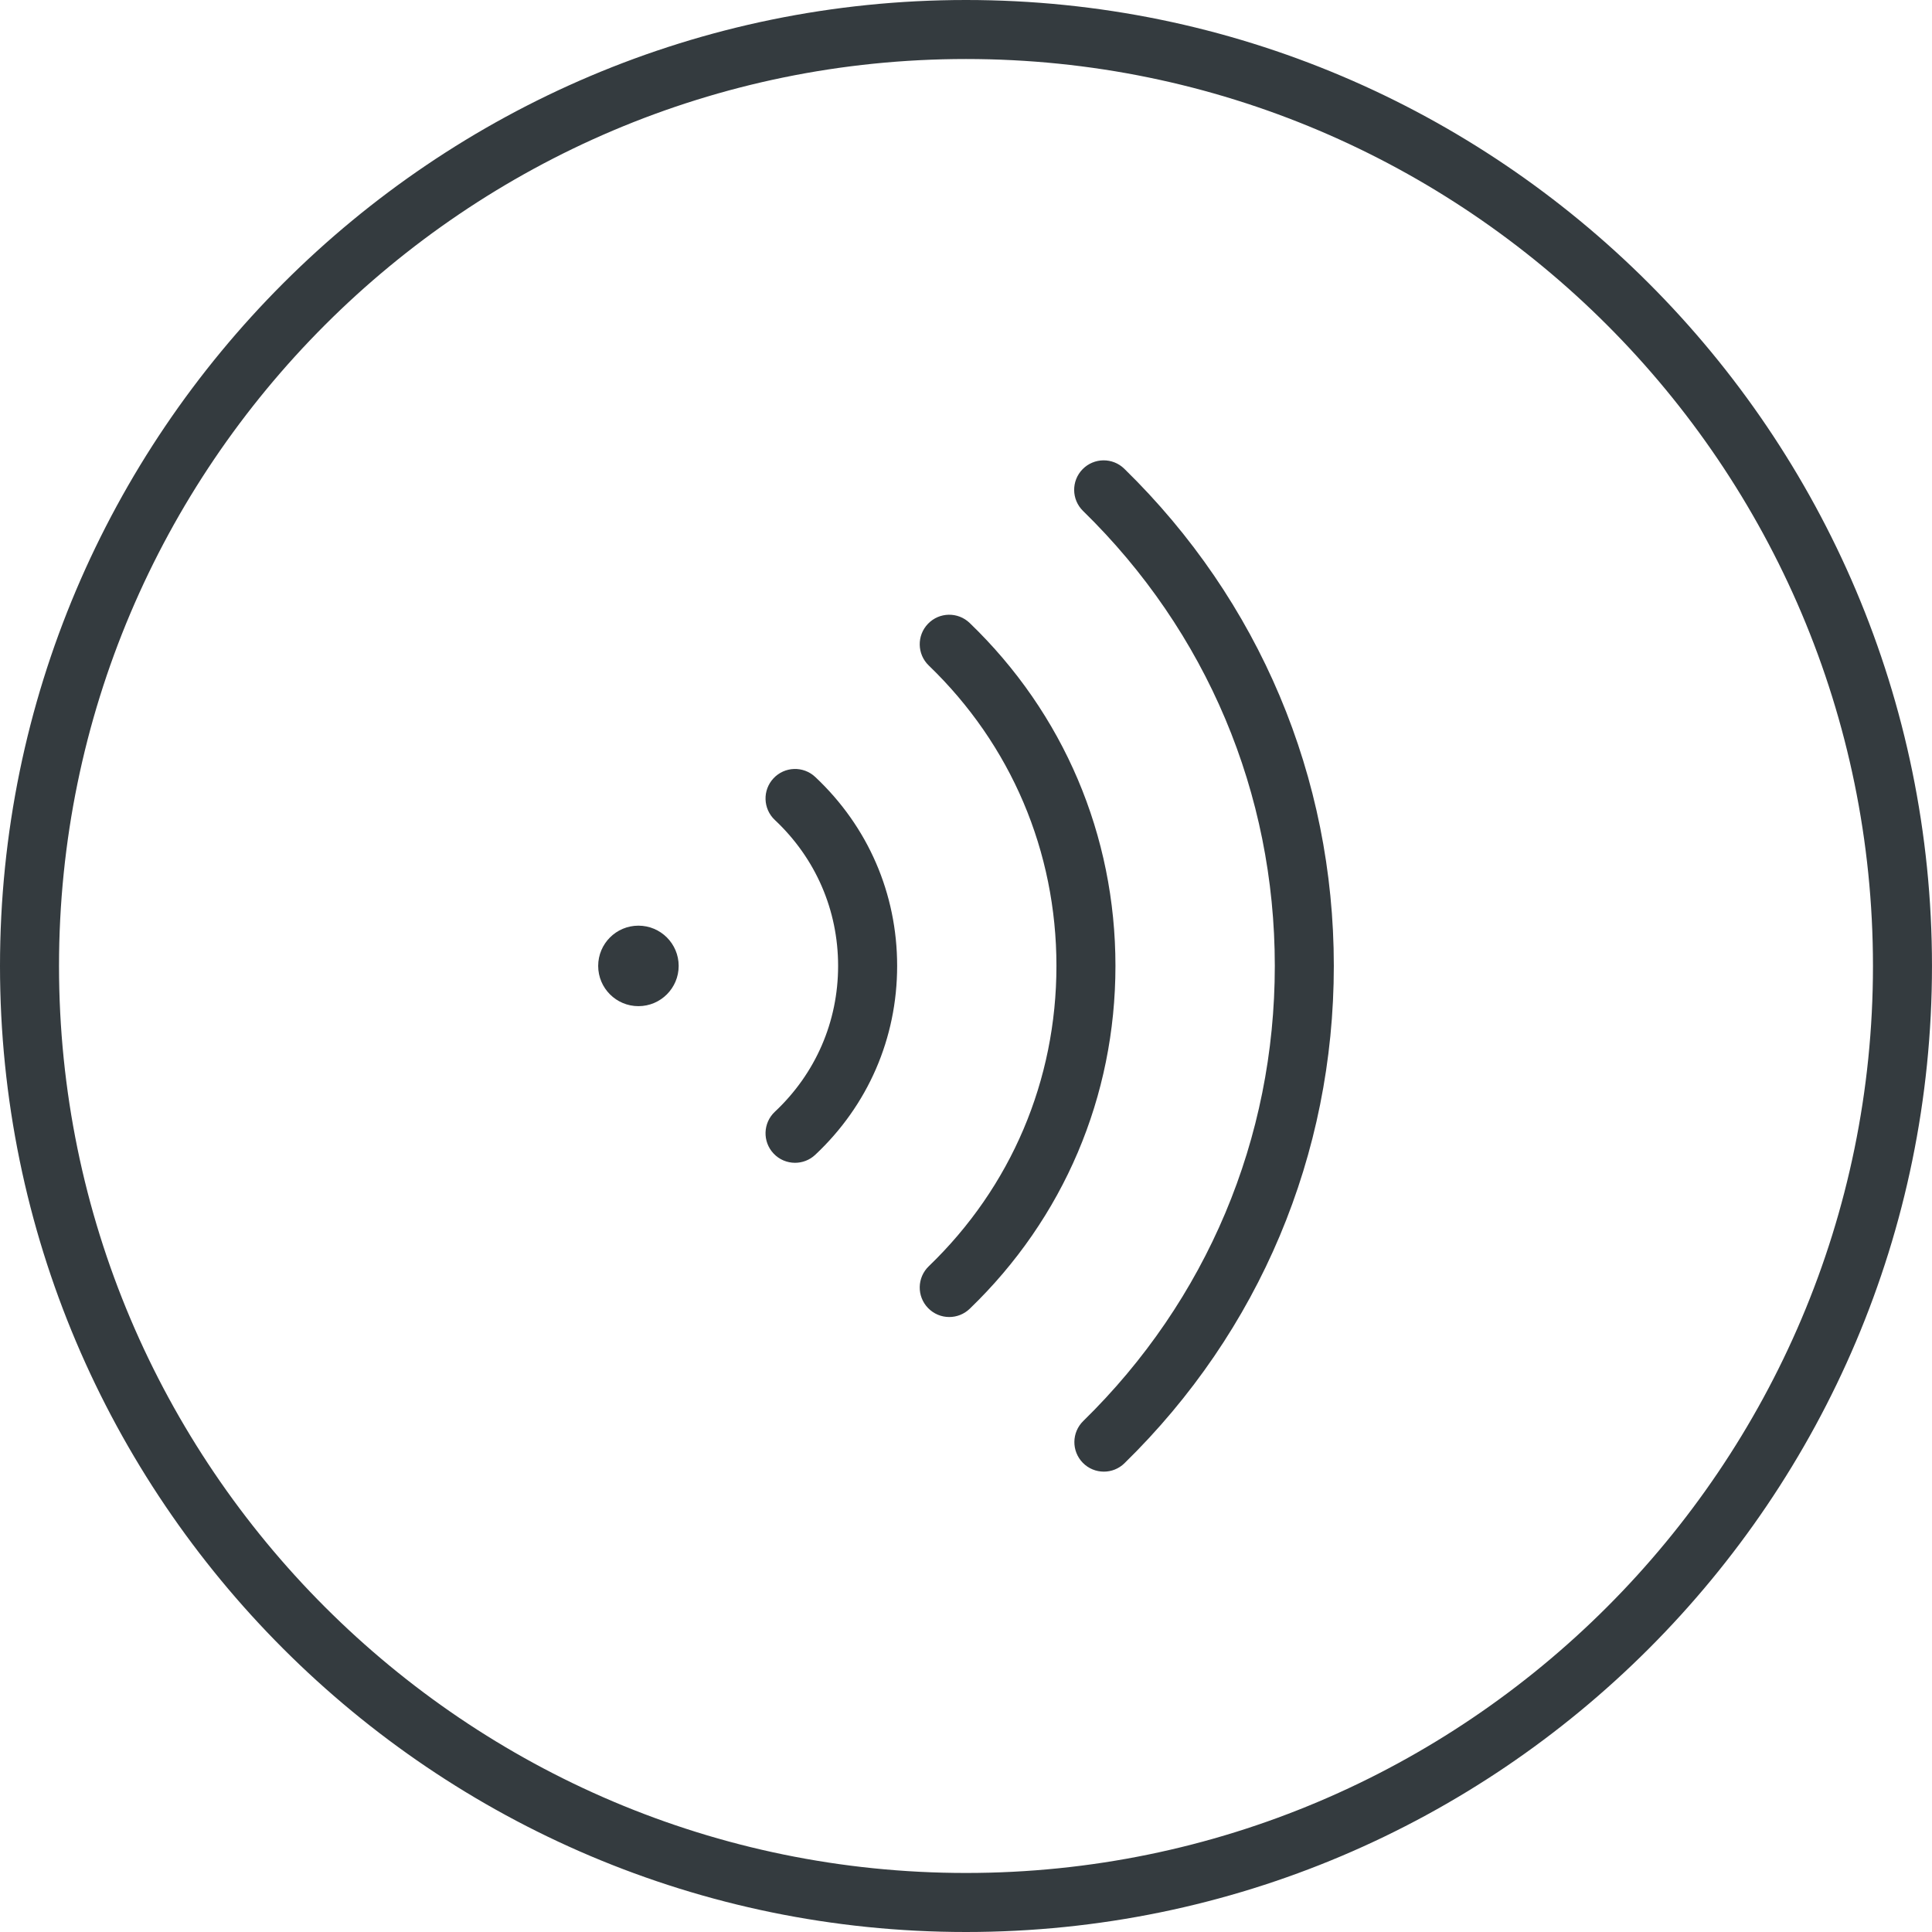
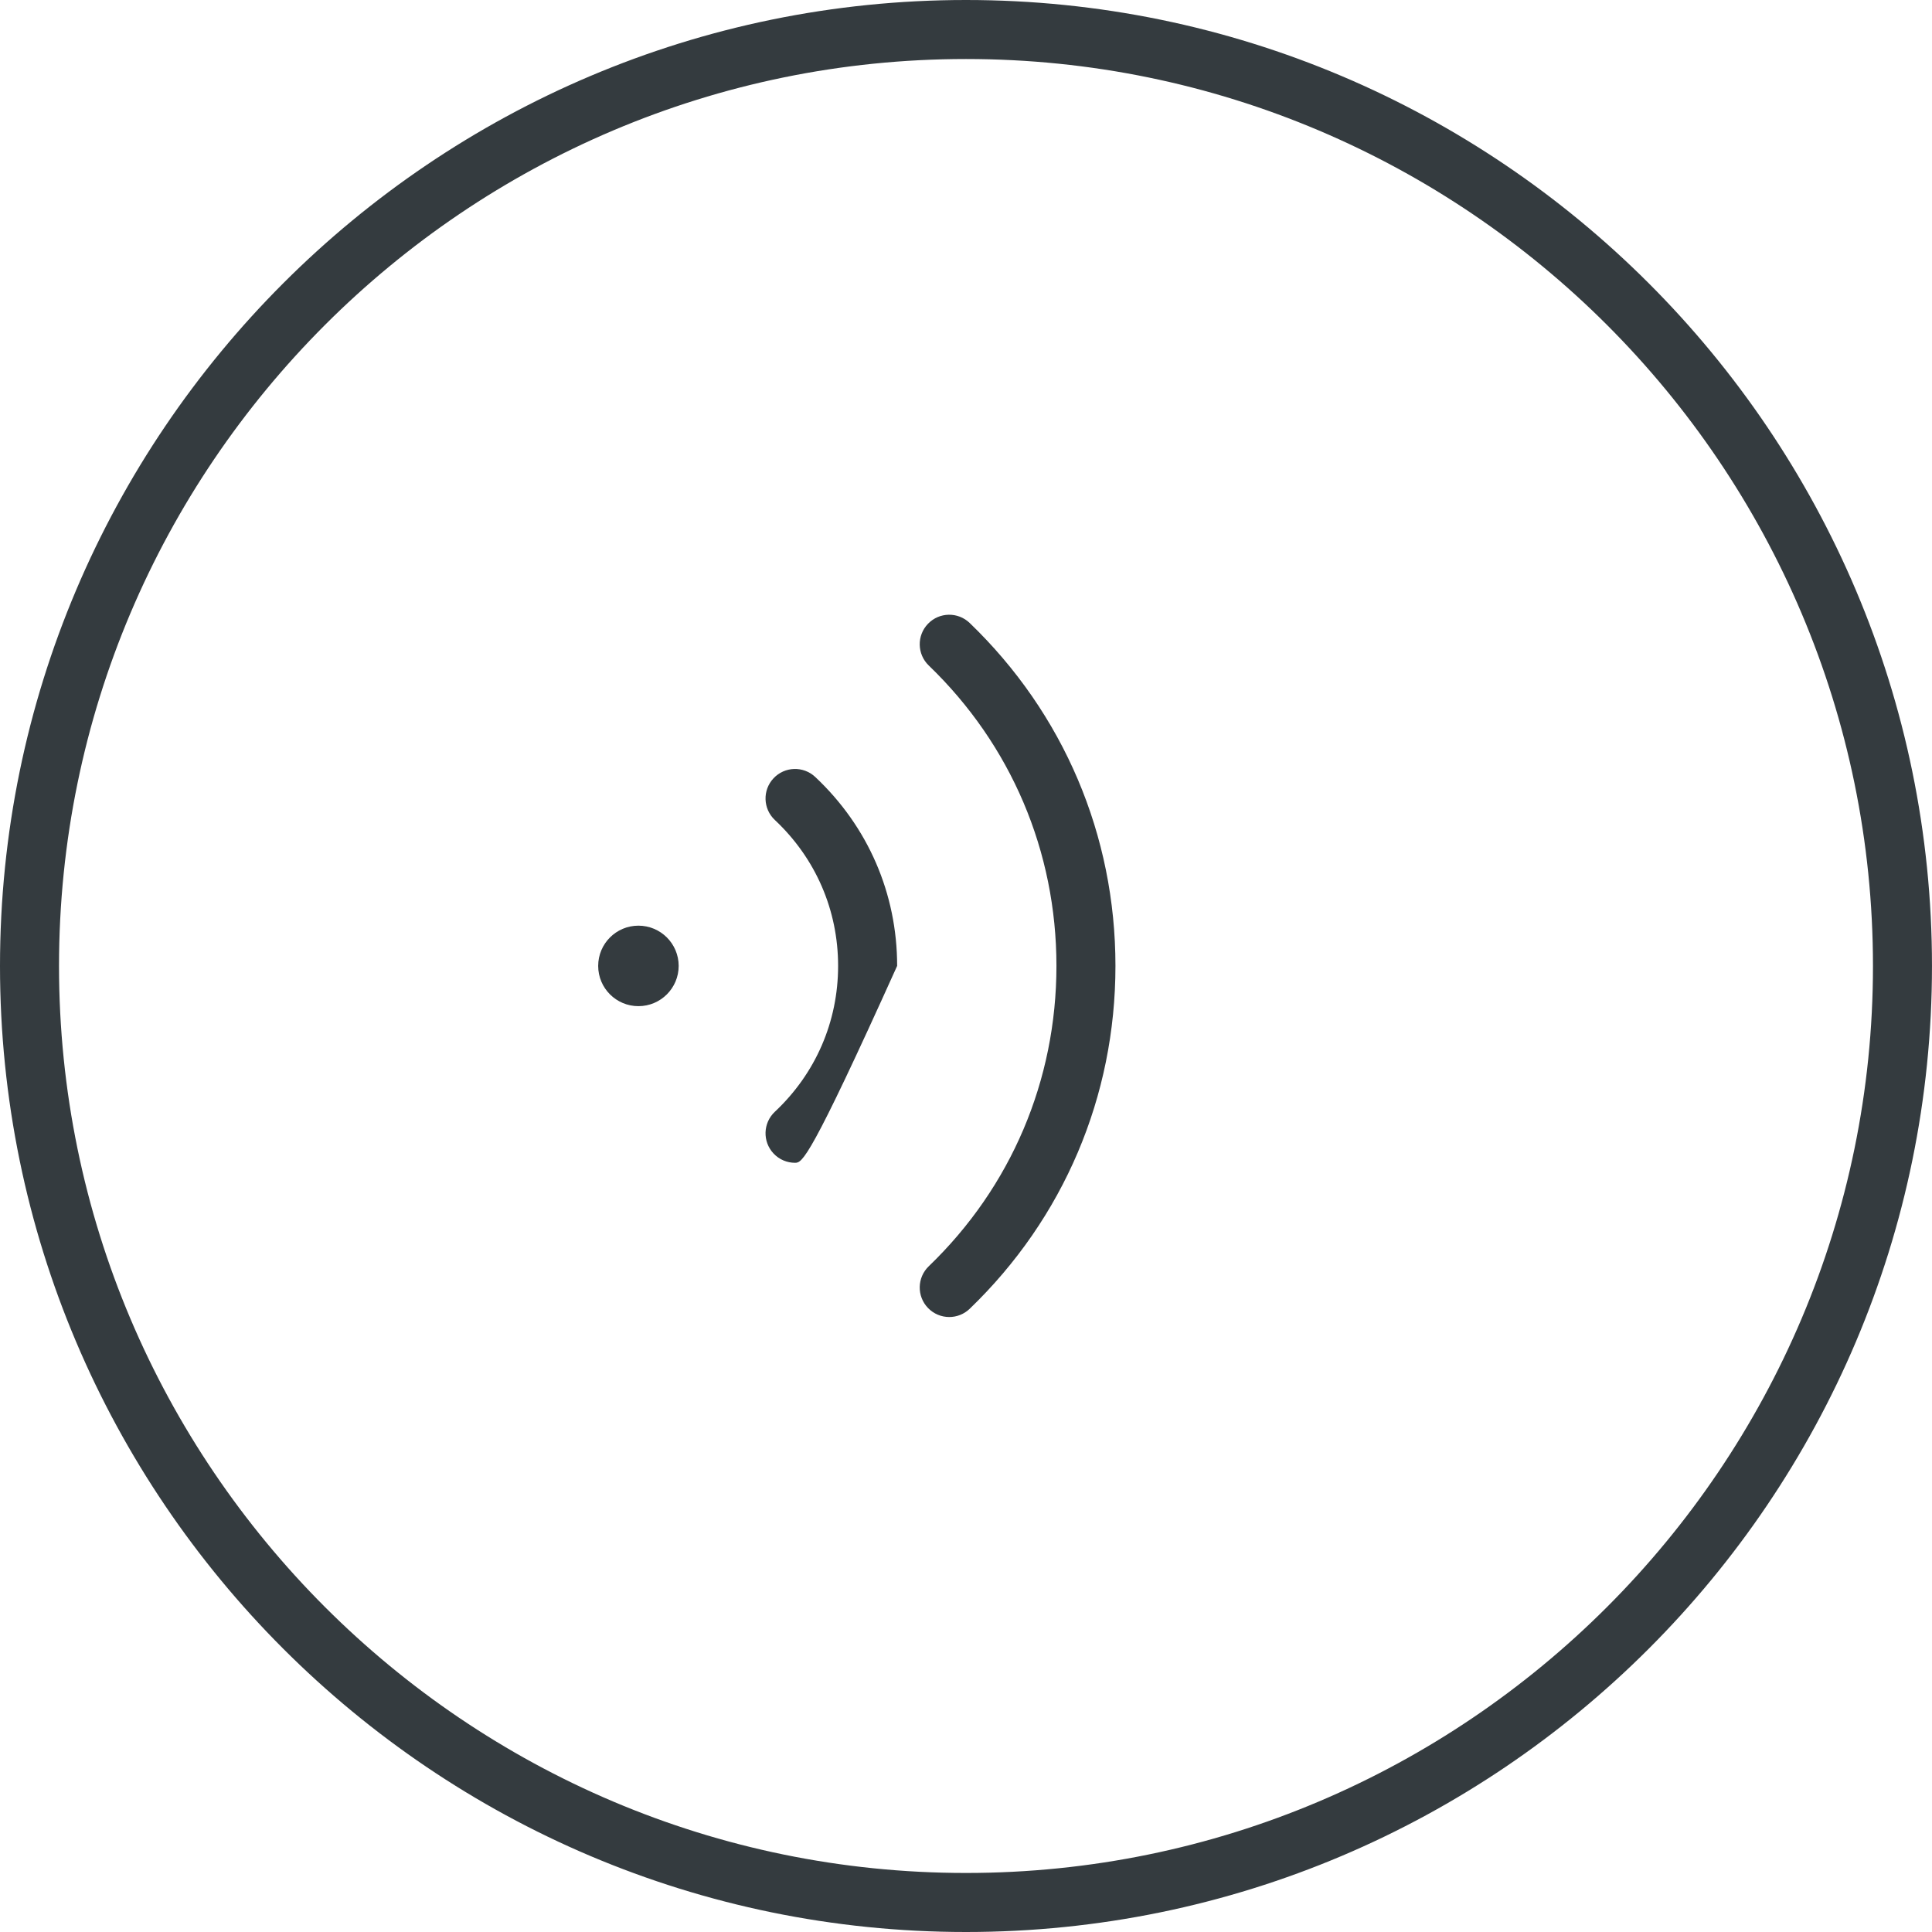
<svg xmlns="http://www.w3.org/2000/svg" version="1.1" id="Layer_1" x="0px" y="0px" viewBox="0 0 98.215 98.215" style="enable-background:new 0 0 98.215 98.215;" xml:space="preserve">
  <style type="text/css">
	.st0{fill:#343B3F;}
	.st1{fill:none;stroke:#343B3F;stroke-width:3;stroke-miterlimit:10;}
</style>
  <path class="st0" d="M49.107,98.215C22.029,98.215,0,76.186,0,49.107S22.029,0,49.107,0s49.107,22.029,49.107,49.107  S76.186,98.215,49.107,98.215z M49.107,3C23.684,3,3,23.684,3,49.107s20.684,46.107,46.107,46.107s46.107-20.684,46.107-46.107  S74.531,3,49.107,3z" />
-   <path class="st1" d="M49.107,49.107" />
-   <path class="st0" d="M56.116,74.812c-0.39,0-0.778-0.15-1.072-0.451c-0.579-0.593-0.568-1.542,0.023-2.121  c6.28-6.142,9.739-14.358,9.739-23.138c0-8.777-3.462-16.991-9.748-23.127c-0.593-0.579-0.604-1.528-0.025-2.121  c0.579-0.592,1.528-0.604,2.121-0.025c6.869,6.706,10.652,15.681,10.652,25.273c0,9.594-3.779,18.572-10.642,25.282  C56.873,74.67,56.494,74.812,56.116,74.812z" />
  <path class="st0" d="M48.256,66.952c-0.393,0-0.786-0.154-1.081-0.46c-0.575-0.597-0.557-1.546,0.04-2.121  c4.186-4.029,6.49-9.451,6.49-15.269s-2.305-11.24-6.49-15.27c-0.597-0.575-0.615-1.524-0.04-2.121  c0.575-0.598,1.524-0.615,2.121-0.04c4.777,4.6,7.409,10.791,7.409,17.431c0,6.64-2.632,12.83-7.409,17.431  C49.006,66.812,48.631,66.952,48.256,66.952z" />
-   <path class="st0" d="M40.417,59.112c-0.4,0-0.799-0.159-1.094-0.474c-0.567-0.604-0.537-1.554,0.067-2.12  c2.074-1.946,3.216-4.58,3.216-7.416s-1.142-5.47-3.216-7.417c-0.604-0.567-0.634-1.516-0.067-2.12  c0.566-0.604,1.515-0.635,2.12-0.067c2.685,2.52,4.164,5.931,4.164,9.604c0,3.674-1.479,7.085-4.164,9.604  C41.153,58.978,40.784,59.112,40.417,59.112z" />
+   <path class="st0" d="M40.417,59.112c-0.4,0-0.799-0.159-1.094-0.474c-0.567-0.604-0.537-1.554,0.067-2.12  c2.074-1.946,3.216-4.58,3.216-7.416s-1.142-5.47-3.216-7.417c-0.604-0.567-0.634-1.516-0.067-2.12  c0.566-0.604,1.515-0.635,2.12-0.067c2.685,2.52,4.164,5.931,4.164,9.604C41.153,58.978,40.784,59.112,40.417,59.112z" />
  <circle class="st0" cx="32.455" cy="49.103" r="2.046" />
</svg>